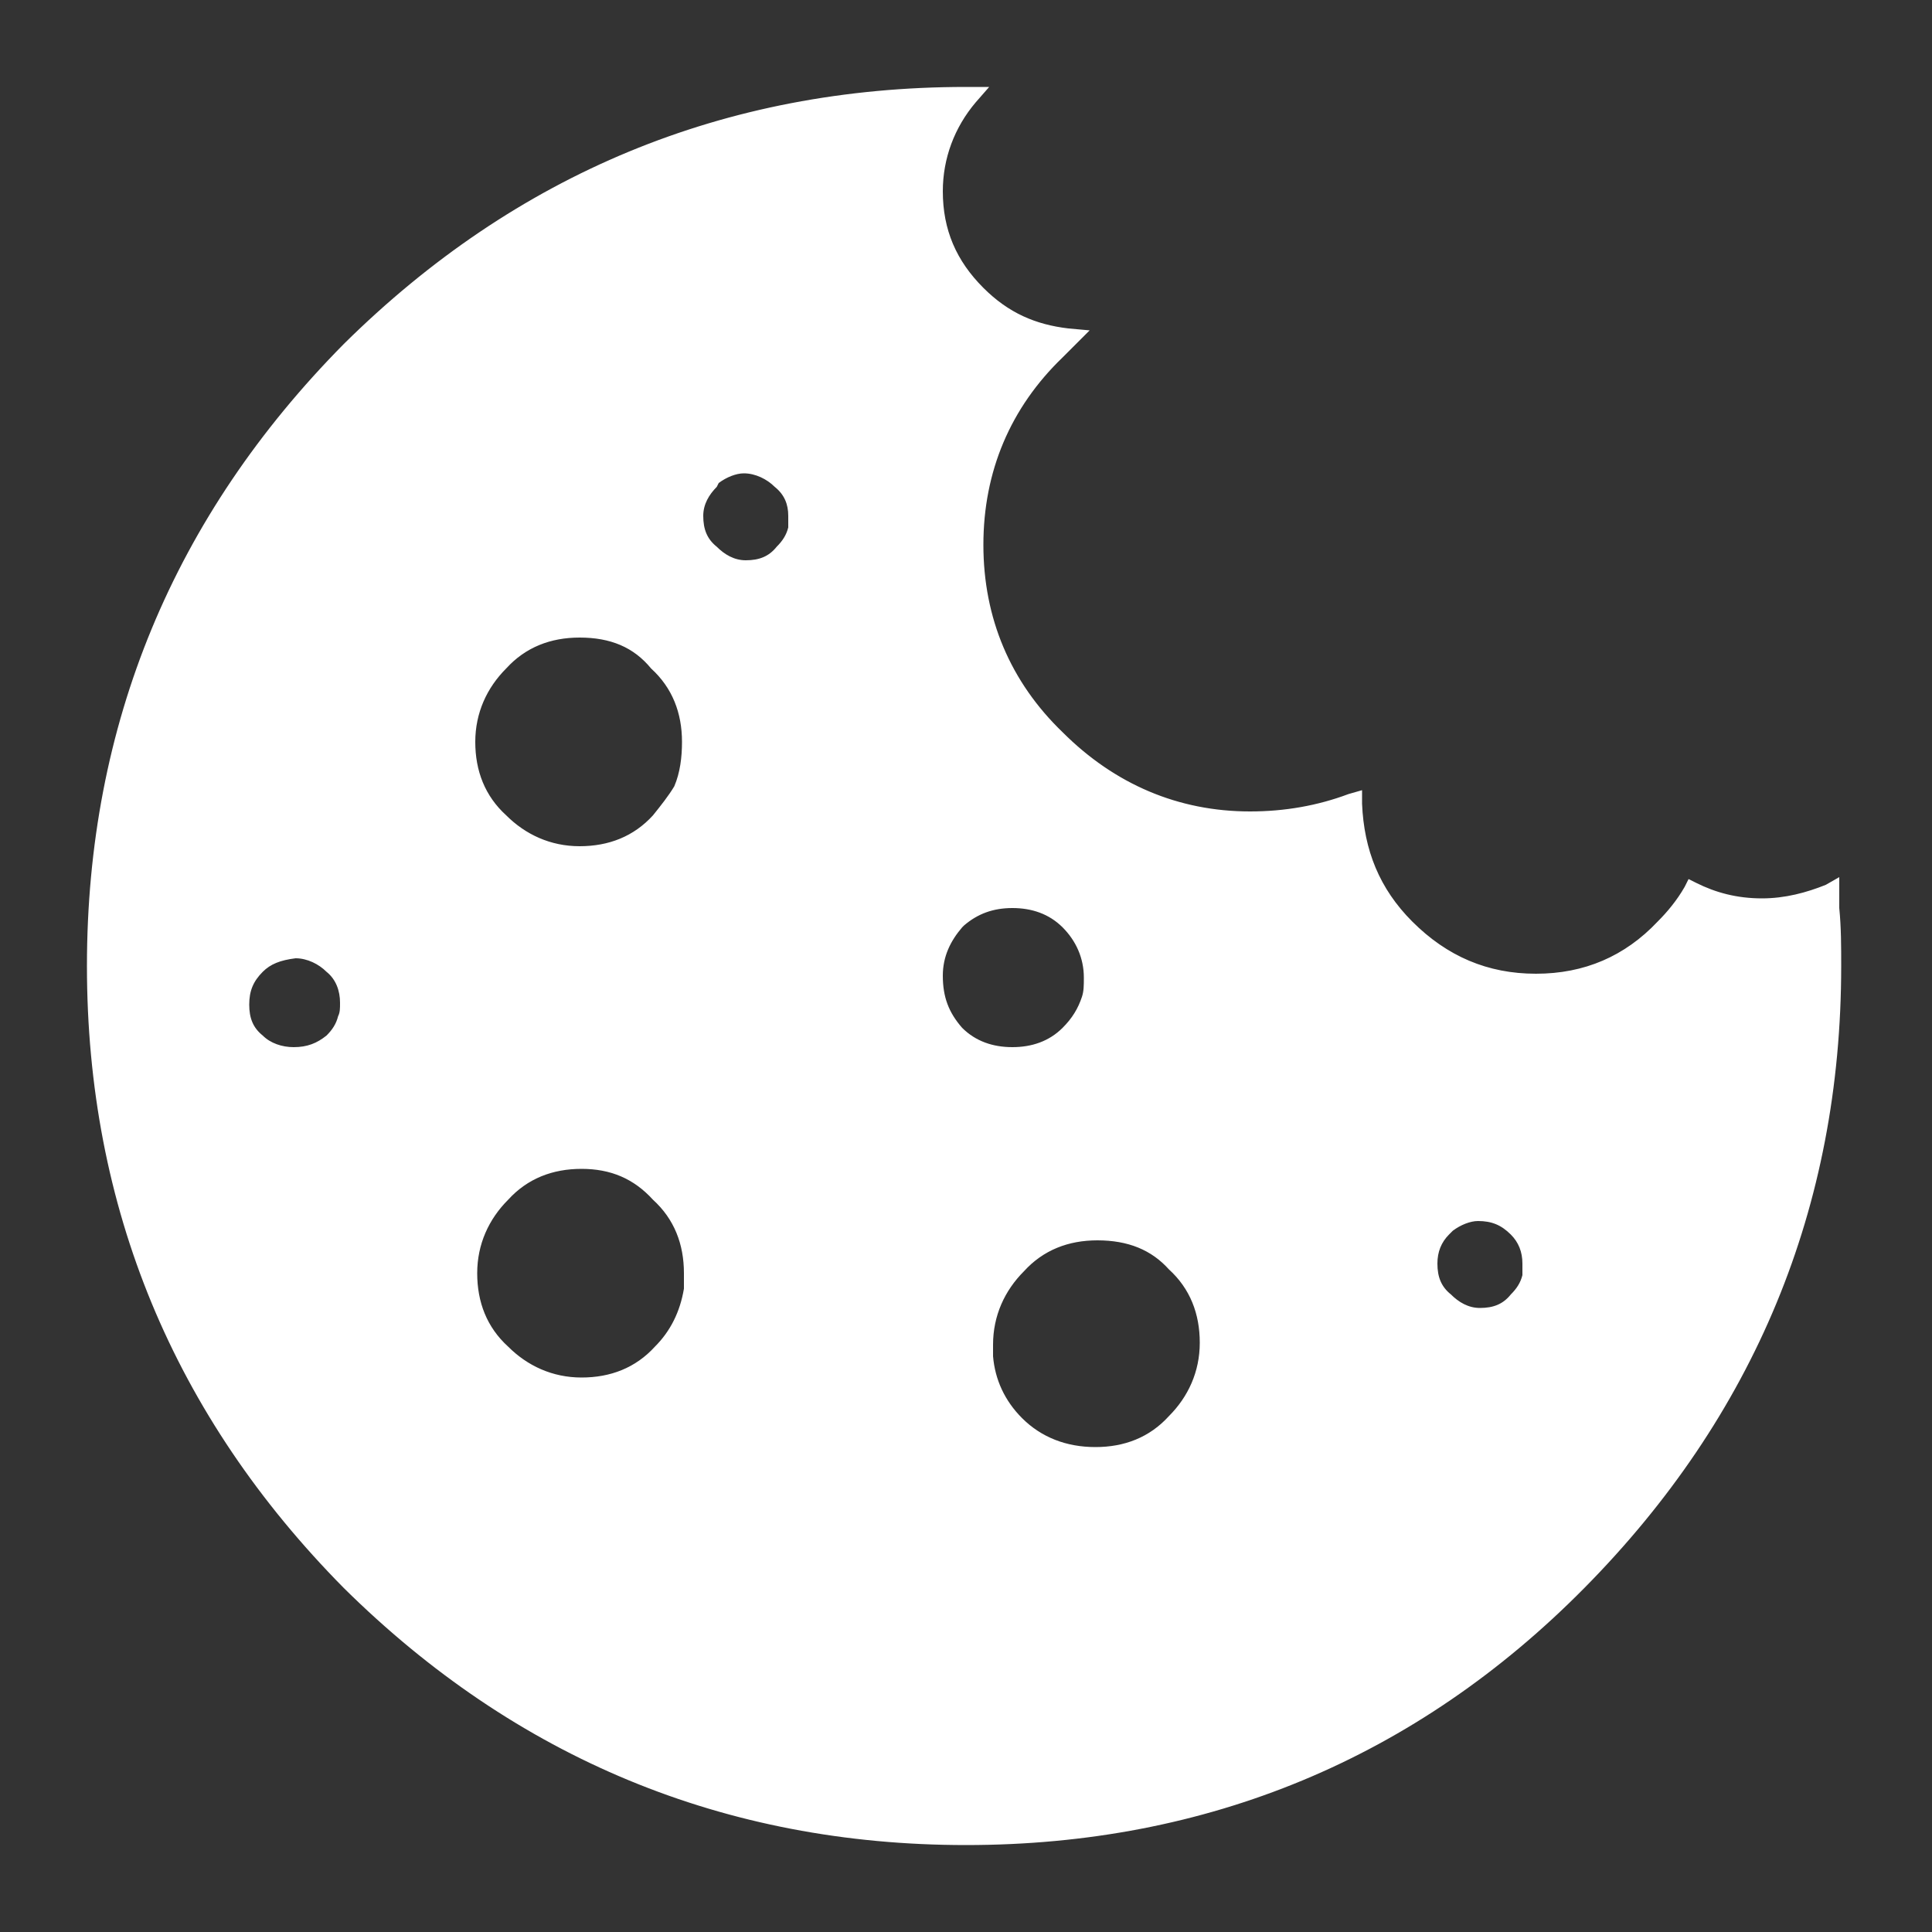
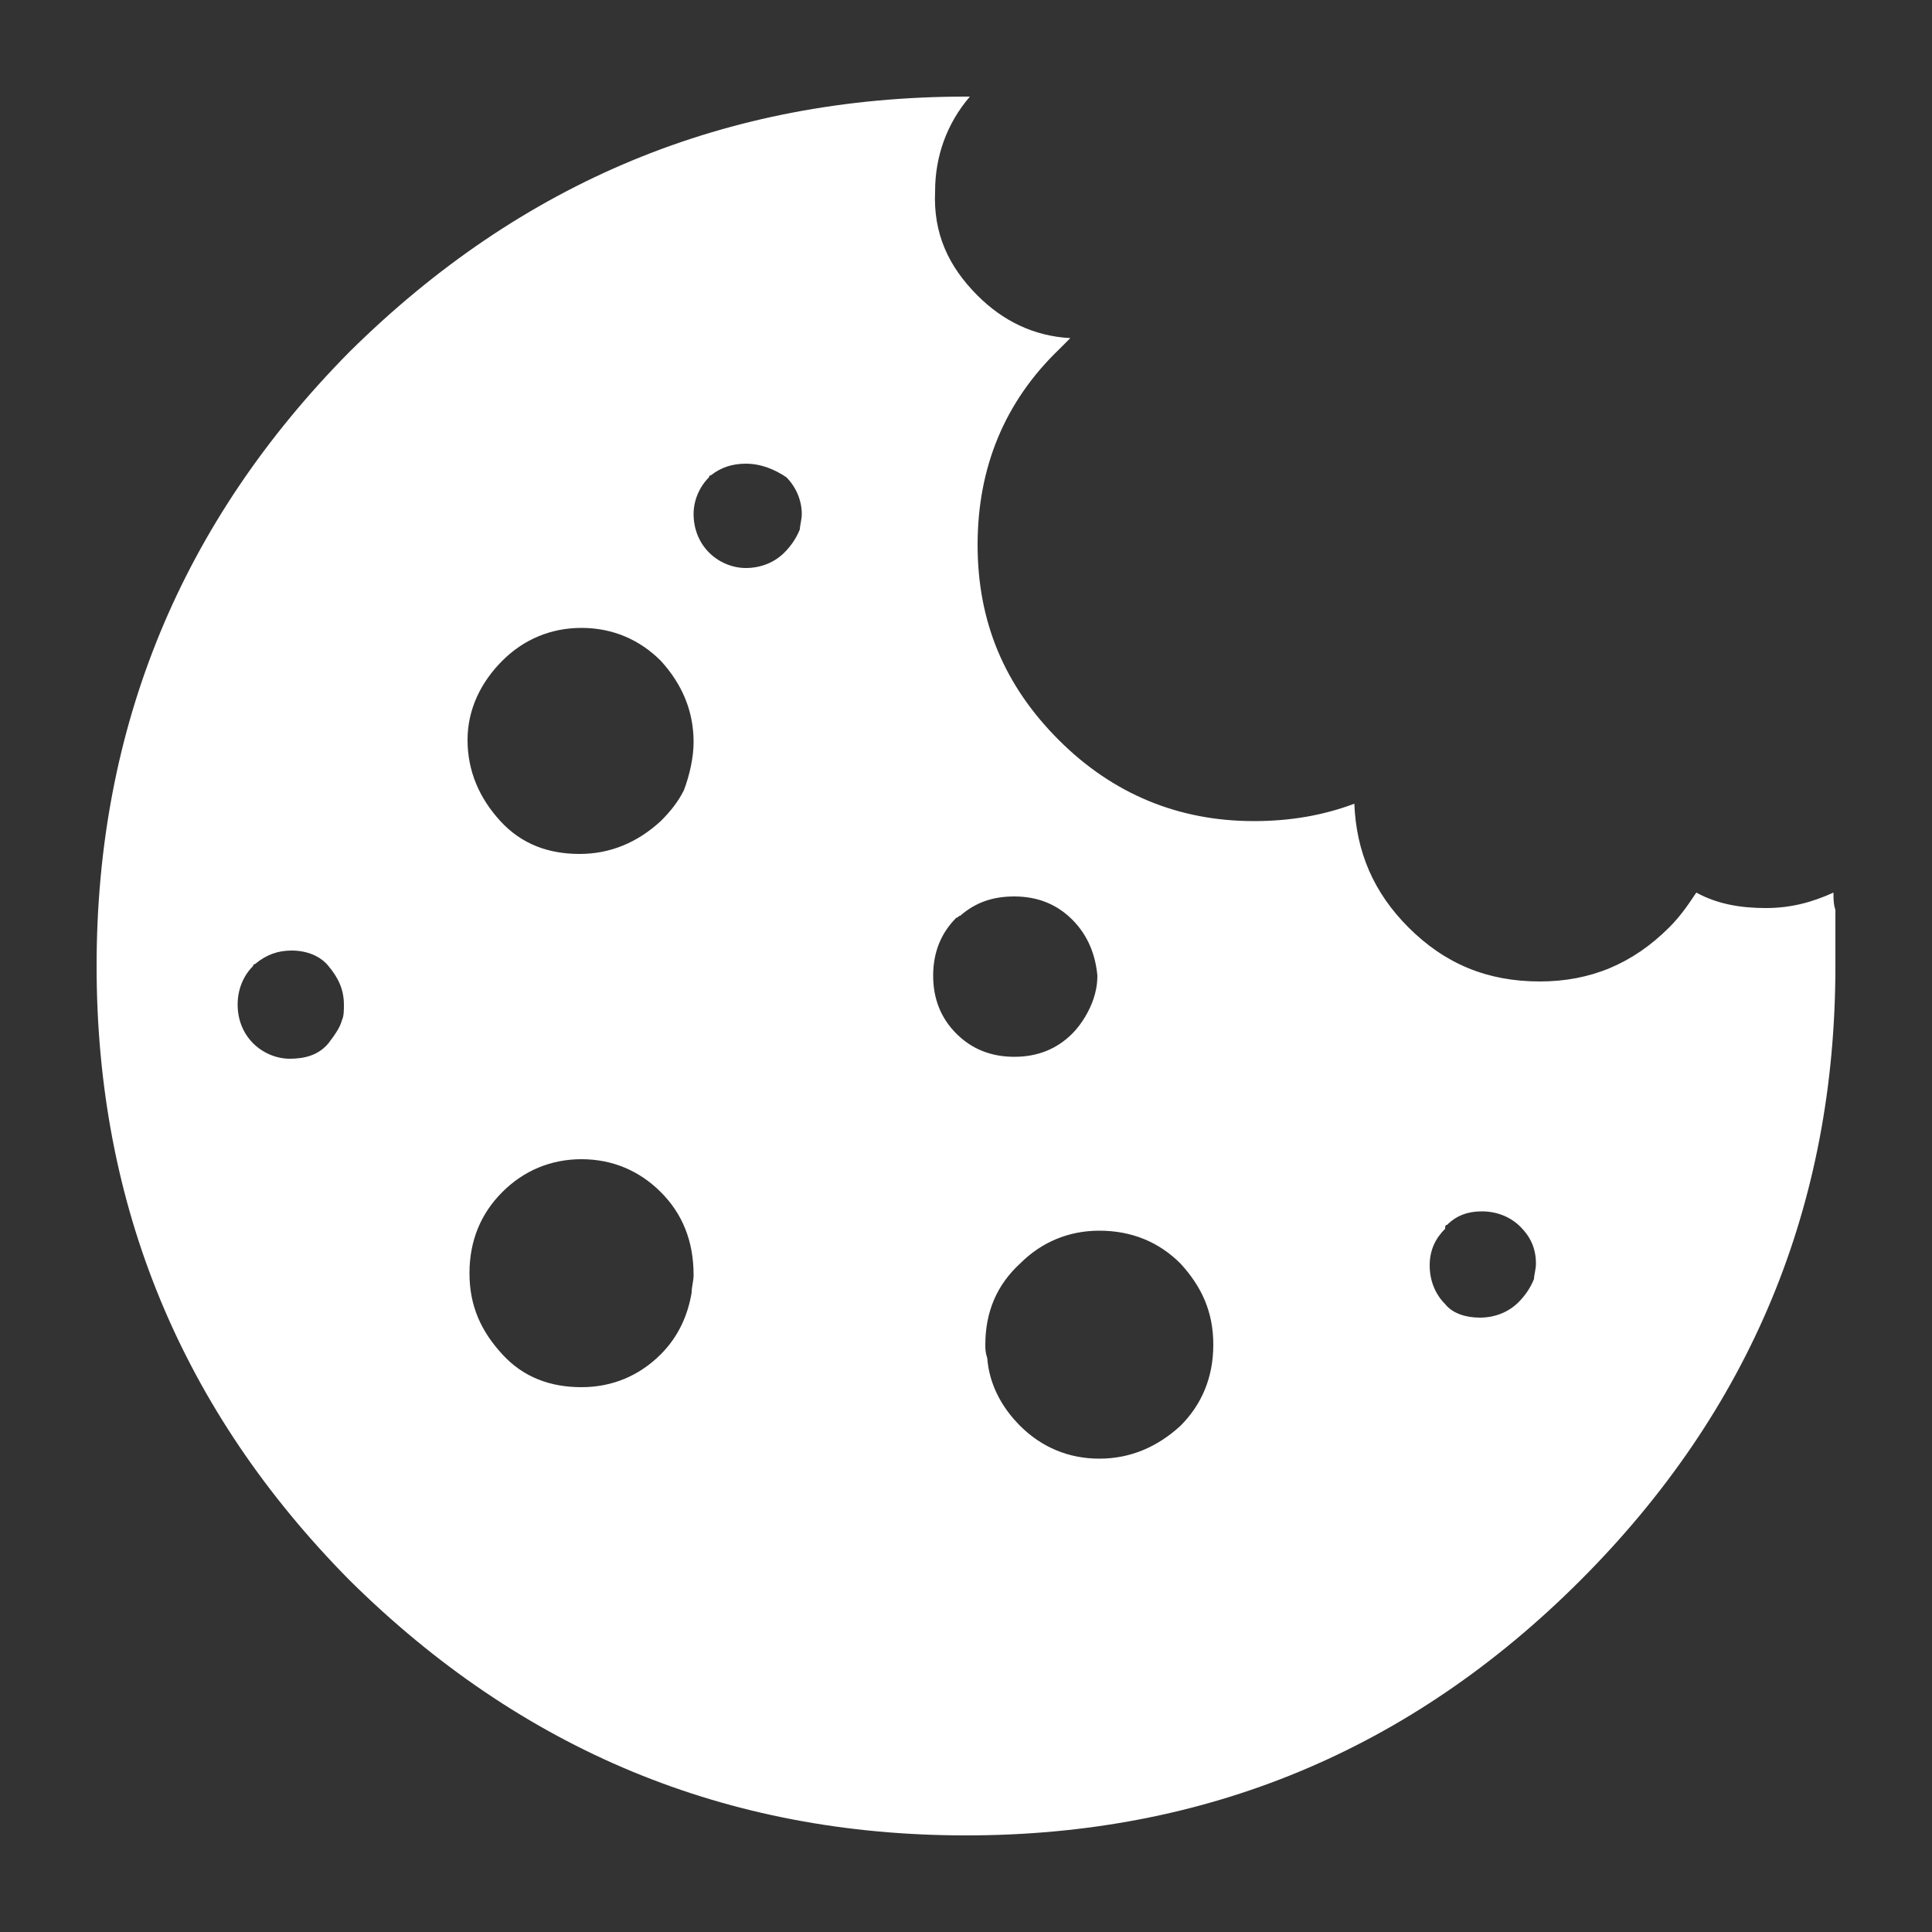
<svg xmlns="http://www.w3.org/2000/svg" enable-background="new 0 0 100 100" viewBox="0 0 100 100">
  <rect x="0" y="0" width="100" height="100" fill="#333333" stroke="none" />
  <g fill="#fff">
    <path d="m 34.2 61.7 c -1.1 -1.1 -2.5 -1.7 -4.1 -1.7 s -3 .6 -4.1 1.7 -1.7 2.5 -1.7 4.2 .6 3 1.7 4.2 2.5 1.7 4.1 1.7 3 -.6 4.1 -1.7 c .9 -.9 1.4 -2 1.6 -3.2 0 -.3 .1 -.6 .1 -.9 0 -1.8 -.6 -3.2 -1.7 -4.3 z m -19.1 -12.5 c -.7 0 -1.3 .2 -1.9 .7 -.1 0 -.1 .1 -.1 .1 -.5 .5 -.8 1.2 -.8 2 s .3 1.5 .8 2 1.2 .8 1.9 .8 c .8 0 1.5 -.2 2 -.8 .3 -.4 .6 -.8 .7 -1.2 .1 -.2 .1 -.5 .1 -.8 0 -.8 -.3 -1.4 -.8 -2 -.4 -.5 -1.1 -.8 -1.9 -.8 z m 9.1 -10.9 c 0 1.6 .6 3 1.7 4.2 s 2.5 1.7 4.1 1.7 3 -.6 4.2 -1.7 c .5 -.5 .9 -1 1.2 -1.6 .3 -.8 .5 -1.7 .5 -2.5 0 -1.6 -.6 -3 -1.7 -4.2 -1.1 -1.1 -2.5 -1.7 -4.1 -1.7 s -3 .6 -4.1 1.7 -1.8 2.5 -1.8 4.1 z m 14.4 -14.3 c -.7 0 -1.3 .2 -1.8 .6 -.1 0 -.1 .1 -.1 .1 -.5 .5 -.8 1.2 -.8 1.9 0 .8 .3 1.5 .8 2 s 1.2 .8 1.9 .8 c .8 0 1.5 -.3 2 -.8 .3 -.3 .6 -.7 .8 -1.2 0 -.2 .1 -.5 .1 -.8 0 -.7 -.3 -1.4 -.8 -1.9 -.6 -.4 -1.3 -.7 -2.1 -.7 z m 12.4 45.6 c 0 .2 0 .4 .1 .7 .1 1.3 .7 2.5 1.7 3.5 1.1 1.1 2.5 1.7 4.1 1.7 s 3 -.6 4.2 -1.7 c 1.1 -1.1 1.7 -2.5 1.7 -4.2 s -.6 -3 -1.7 -4.2 c -1.1 -1.1 -2.5 -1.7 -4.2 -1.7 -1.6 0 -3 .6 -4.1 1.7 -1.2 1.1 -1.8 2.5 -1.8 4.2 z m 25.6 -1.4 c .8 0 1.5 -.3 2 -.8 .3 -.3 .6 -.7 .8 -1.2 0 -.2 .1 -.5 .1 -.8 0 -.8 -.3 -1.4 -.8 -1.9 s -1.2 -.8 -2 -.8 c -.7 0 -1.3 .2 -1.8 .7 -.1 0 -.1 .1 -.1 .2 -.5 .5 -.8 1.1 -.8 1.9 s .3 1.5 .8 2 c .4 .5 1.1 .7 1.8 .7 z m -21.1 -20.6 c -.8 -.8 -1.8 -1.2 -3 -1.2 -1.1 0 -2 .3 -2.8 1 -.1 0 -.1 .1 -.2 .1 -.8 .8 -1.2 1.8 -1.2 3 s .4 2.2 1.2 3 1.8 1.2 3 1.2 2.2 -.4 3 -1.2 c .5 -.5 .9 -1.2 1.1 -1.8 .1 -.3 .2 -.7 .2 -1.2 -.1 -1.1 -.5 -2.1 -1.3 -2.9 z m -4.9 -32.3 c 1.3 1.3 2.9 2.1 4.8 2.2 -.2 .2 -.4 .4 -.6 .6 -2.8 2.7 -4.2 6.1 -4.2 10.1 s 1.4 7.3 4.2 10.1 6.2 4.2 10.1 4.2 c 1.9 0 3.6 -.3 5.2 -.9 .1 2.5 1 4.6 2.8 6.4 1.9 1.9 4.1 2.8 6.8 2.8 2.6 0 4.8 -.9 6.7 -2.8 .6 -.6 1 -1.2 1.4 -1.8 1.1 .6 2.3 .8 3.6 .8 s 2.4 -.3 3.5 -.8 c 0 .3 0 .6 .1 .9 v 2.9 c 0 12.4 -4.4 23 -13.2 31.8 s -19.4 13.2 -31.8 13.2 -23 -4.4 -31.9 -13.2 c -8.7 -8.8 -13.1 -19.4 -13.1 -31.8 s 4.4 -23 13.1 -31.8 c 8.9 -8.8 19.5 -13.2 31.9 -13.2 h .2 c -1.2 1.4 -1.8 3.1 -1.8 4.9 -.1 2.2 .7 3.9 2.2 5.4 z" />
-     <path d="m 50 95.5 c -12.5 0 -23.3 -4.5 -32.2 -13.3 -8.8 -8.9 -13.3 -19.7 -13.3 -32.2 s 4.5 -23.3 13.3 -32.2 c 8.9 -8.8 19.7 -13.3 32.2 -13.3 h 1.2 l -.7 .8 c -1.1 1.3 -1.7 2.9 -1.7 4.6 0 2 .7 3.6 2.1 5 1.3 1.3 2.7 1.9 4.4 2.1 l 1.1 .1 -1.4 1.4 c -2.7 2.6 -4.1 5.9 -4.1 9.7 s 1.4 7.1 4.1 9.7 c 2.7 2.7 6 4.1 9.7 4.1 1.8 0 3.5 -.3 5.1 -.9 l .7 -.2 v .7 c .1 2.4 .9 4.4 2.6 6.1 1.8 1.8 3.9 2.7 6.4 2.7 s 4.6 -.9 6.3 -2.7 c .5 -.5 1 -1.1 1.4 -1.8 l .2 -.4 .4 .2 c 1 .5 2.1 .8 3.4 .8 1.2 0 2.3 -.3 3.3 -.7 l .7 -.4 v .8 .8 c .1 1 .1 2 .1 3 0 12.5 -4.5 23.3 -13.3 32.2 -8.7 8.8 -19.5 13.3 -32 13.3 z m -.9 -90 c -11.9 .2 -22.2 4.6 -30.6 13 -8.6 8.6 -13 19.2 -13 31.4 s 4.4 22.8 13 31.4 c 8.7 8.7 19.3 13.1 31.5 13.1 s 22.8 -4.4 31.4 -13.1 c 8.7 -8.6 13.1 -19.2 13.1 -31.4 0 -.9 0 -1.9 -.1 -2.9 0 -.1 0 -.1 0 -.2 -2 .8 -4.5 .7 -6.5 -.2 -.4 .6 -.8 1.1 -1.3 1.6 -2 2 -4.3 2.9 -7.1 2.9 s -5.2 -1 -7.2 -2.9 c -1.7 -1.7 -2.7 -3.7 -2.9 -6.1 -1.5 .5 -3.1 .7 -4.8 .7 -4.1 0 -7.6 -1.5 -10.5 -4.3 s -4.3 -6.4 -4.3 -10.5 1.4 -7.5 4.2 -10.3 c -1.5 -.3 -2.9 -1 -4 -2.2 -1.6 -1.6 -2.3 -3.5 -2.3 -5.7 .1 -1.5 .6 -3 1.4 -4.3 z m 7.7 70.4 c -1.8 0 -3.3 -.6 -4.5 -1.8 -1 -1.1 -1.7 -2.4 -1.8 -3.8 0 -.2 -.1 -.5 -.1 -.7 0 -1.8 .6 -3.3 1.8 -4.5 s 2.7 -1.8 4.5 -1.8 3.3 .6 4.5 1.8 1.8 2.7 1.8 4.5 -.6 3.3 -1.8 4.5 c -1.1 1.2 -2.6 1.8 -4.4 1.8 z m 0 -11.7 c -1.5 0 -2.8 .5 -3.8 1.6 -1 1 -1.6 2.3 -1.6 3.8 v .6 c .1 1.2 .6 2.3 1.5 3.2 1 1 2.3 1.5 3.8 1.5 s 2.8 -.5 3.8 -1.6 c 1 -1 1.6 -2.3 1.6 -3.8 s -.5 -2.8 -1.6 -3.8 c -.9 -1 -2.1 -1.5 -3.7 -1.5 z m -26.7 8 c -1.8 0 -3.3 -.6 -4.5 -1.8 s -1.8 -2.7 -1.8 -4.5 .6 -3.3 1.8 -4.5 2.7 -1.8 4.5 -1.8 3.3 .6 4.5 1.8 1.8 2.7 1.8 4.5 c 0 .3 0 .6 -.1 1 -.2 1.4 -.8 2.6 -1.8 3.5 -1.2 1.1 -2.7 1.8 -4.4 1.8 z m 0 -11.7 c -1.5 0 -2.8 .5 -3.8 1.6 -1 1 -1.6 2.3 -1.6 3.8 s .5 2.8 1.6 3.8 c 1 1 2.3 1.6 3.8 1.6 s 2.8 -.5 3.8 -1.6 c .8 -.8 1.3 -1.8 1.5 -3 0 -.3 0 -.5 0 -.8 0 -1.5 -.5 -2.8 -1.6 -3.8 -1 -1.1 -2.2 -1.6 -3.7 -1.6 z m 46.5 8.3 c -.9 0 -1.6 -.3 -2.3 -.9 -.6 -.6 -.9 -1.4 -.9 -2.4 0 -.9 .3 -1.6 .9 -2.2 .1 -.1 .1 -.2 .3 -.3 .6 -.5 1.3 -.7 2.1 -.7 .9 0 1.7 .3 2.4 .9 .6 .6 .9 1.3 .9 2.3 0 .3 0 .6 -.1 .9 -.2 .6 -.5 1.1 -.9 1.5 -.7 .5 -1.5 .9 -2.4 .9 z m -1.4 -5.1 l -.2 .2 c -.4 .4 -.6 .9 -.6 1.5 0 .7 .2 1.2 .7 1.6 .4 .4 .9 .7 1.5 .7 .7 0 1.2 -.2 1.6 -.7 .3 -.3 .5 -.6 .6 -1 0 -.1 0 -.4 0 -.6 0 -.6 -.2 -1.1 -.6 -1.5 -.5 -.5 -1 -.7 -1.7 -.7 -.4 0 -.9 .2 -1.3 .5 z m -22.7 -8.5 c -1.3 0 -2.4 -.4 -3.3 -1.3 s -1.3 -2 -1.3 -3.4 c 0 -1.3 .4 -2.4 1.3 -3.3 l .1 -.1 .1 -.1 c .9 -.7 1.9 -1.1 3.1 -1.1 1.3 0 2.4 .4 3.3 1.3 s 1.4 2 1.4 3.3 c 0 .5 -.1 .9 -.2 1.3 -.2 .8 -.6 1.5 -1.2 2.1 -.9 .9 -2 1.3 -3.3 1.3 z m -2.7 -7.2 c -.6 .7 -1 1.5 -1 2.5 0 1.1 .3 1.9 1 2.7 .7 .7 1.6 1 2.6 1 s 1.9 -.3 2.6 -1 c .5 -.5 .8 -1 1 -1.6 .1 -.3 .1 -.6 .1 -1 0 -1 -.4 -1.9 -1.1 -2.6 s -1.6 -1 -2.6 -1 -1.8 .3 -2.5 .9 z m -34.7 7.2 c -.9 0 -1.7 -.3 -2.3 -.9 s -1 -1.4 -1 -2.4 c 0 -.9 .3 -1.6 .9 -2.2 0 -.1 .1 -.2 .2 -.2 .6 -.5 1.3 -.8 2.1 -.8 .9 0 1.7 .3 2.4 .9 .6 .6 .9 1.4 .9 2.3 0 .3 0 .7 -.1 .9 -.2 .5 -.4 1 -.8 1.4 -.6 .7 -1.4 1 -2.3 1 z m -1.5 -4.9 c -.5 .5 -.7 1 -.7 1.7 s .2 1.2 .7 1.6 c .4 .4 1 .6 1.6 .6 .7 0 1.2 -.2 1.7 -.6 .3 -.3 .5 -.6 .6 -1 .1 -.2 .1 -.4 .1 -.7 0 -.6 -.2 -1.2 -.7 -1.6 -.4 -.4 -1 -.7 -1.6 -.7 -.8 .1 -1.3 .3 -1.7 .7 z m 16.4 -5.6 c -1.8 0 -3.3 -.6 -4.5 -1.8 s -1.8 -2.7 -1.8 -4.5 .6 -3.3 1.8 -4.5 2.7 -1.8 4.5 -1.8 3.3 .6 4.5 1.8 1.8 2.7 1.8 4.5 c 0 1 -.2 1.9 -.5 2.7 -.4 .7 -.8 1.2 -1.3 1.7 -1.2 1.3 -2.7 1.9 -4.5 1.9 z m 0 -11.7 c -1.5 0 -2.8 .5 -3.8 1.6 -1 1 -1.6 2.3 -1.6 3.8 s .5 2.8 1.6 3.8 c 1 1 2.3 1.6 3.8 1.6 s 2.8 -.5 3.8 -1.6 c .4 -.5 .8 -1 1.1 -1.5 .3 -.7 .4 -1.5 .4 -2.3 0 -1.5 -.5 -2.8 -1.6 -3.8 -.9 -1.1 -2.1 -1.6 -3.7 -1.6 z m 8.6 -3 c -.9 0 -1.6 -.3 -2.3 -.9 -.6 -.6 -.9 -1.4 -.9 -2.4 0 -.8 .3 -1.5 .9 -2.2 .1 -.1 .1 -.2 .3 -.3 .6 -.5 1.3 -.7 2.1 -.7 .9 0 1.7 .3 2.4 .9 .6 .6 .9 1.4 .9 2.3 0 .3 0 .6 -.1 .9 -.2 .6 -.5 1.1 -.9 1.5 -.7 .6 -1.5 .9 -2.4 .9 z m -1.4 -5 l -.1 .2 c -.4 .4 -.7 .9 -.7 1.5 0 .7 .2 1.2 .7 1.6 .4 .4 .9 .7 1.5 .7 .7 0 1.2 -.2 1.6 -.7 .3 -.3 .5 -.6 .6 -1 0 -.1 0 -.4 0 -.6 0 -.6 -.2 -1.1 -.7 -1.5 -.4 -.4 -1 -.7 -1.6 -.7 -.4 0 -.9 .2 -1.3 .5 z" />
  </g>
</svg>